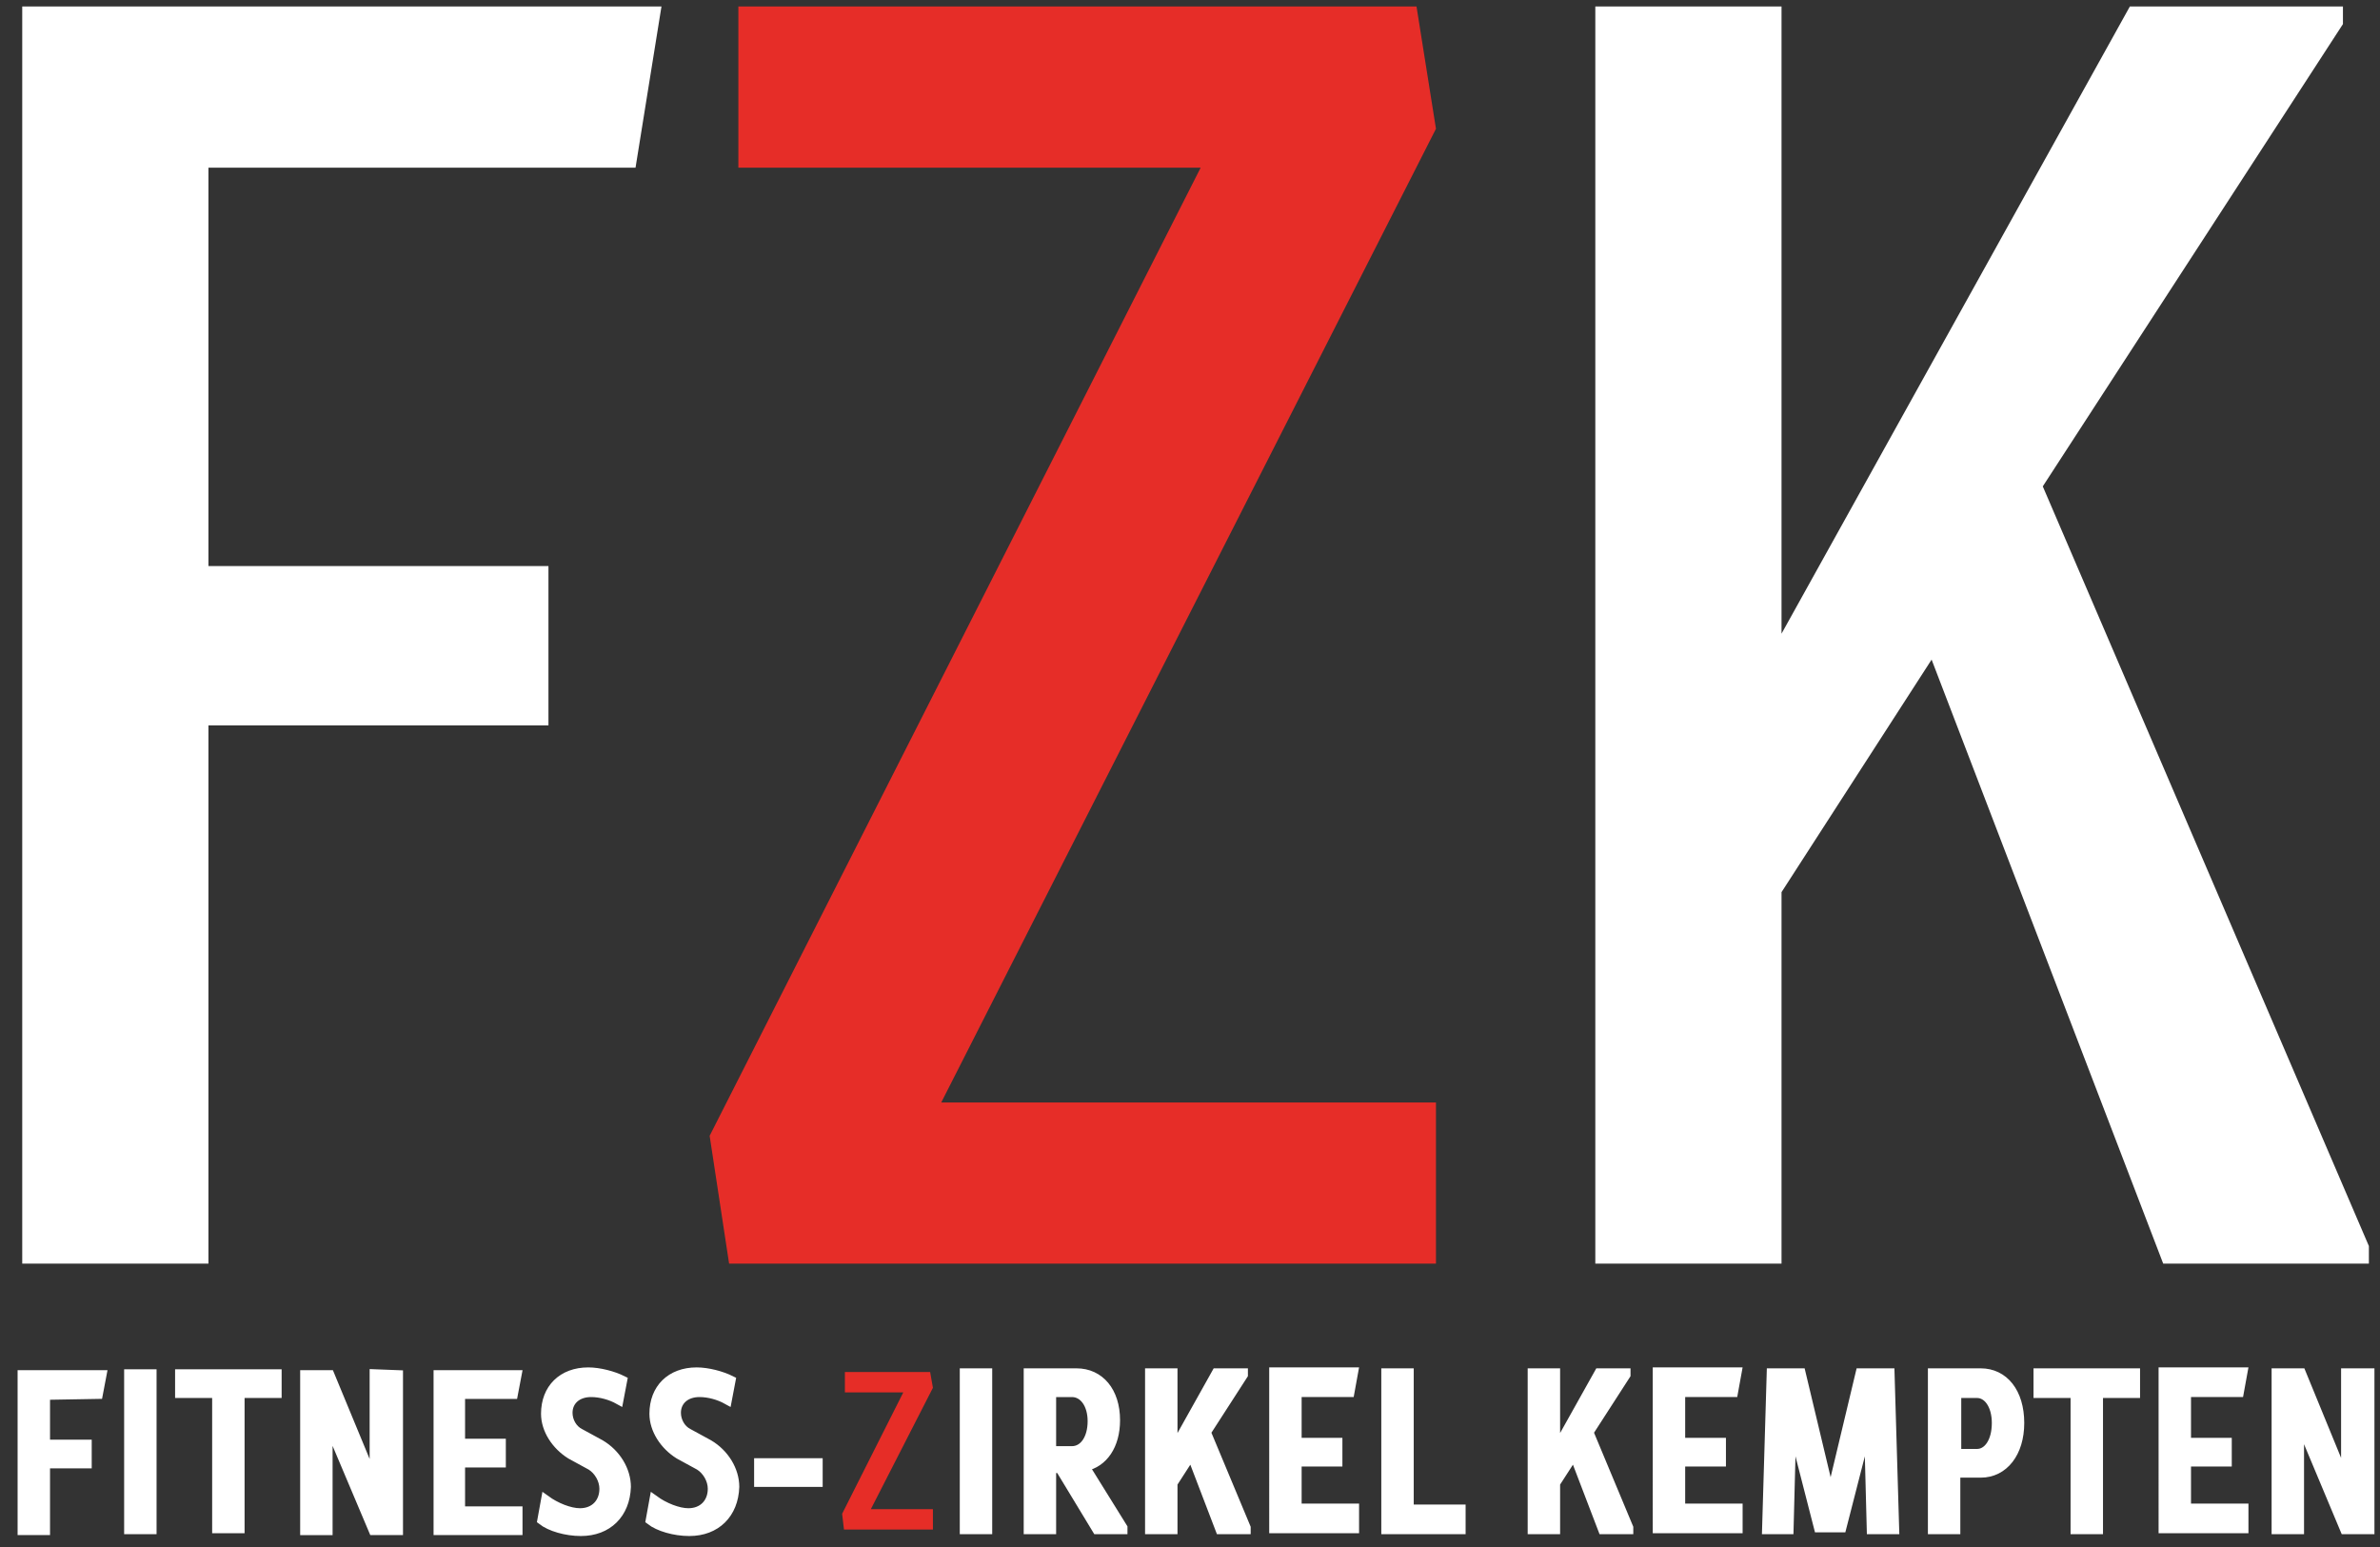
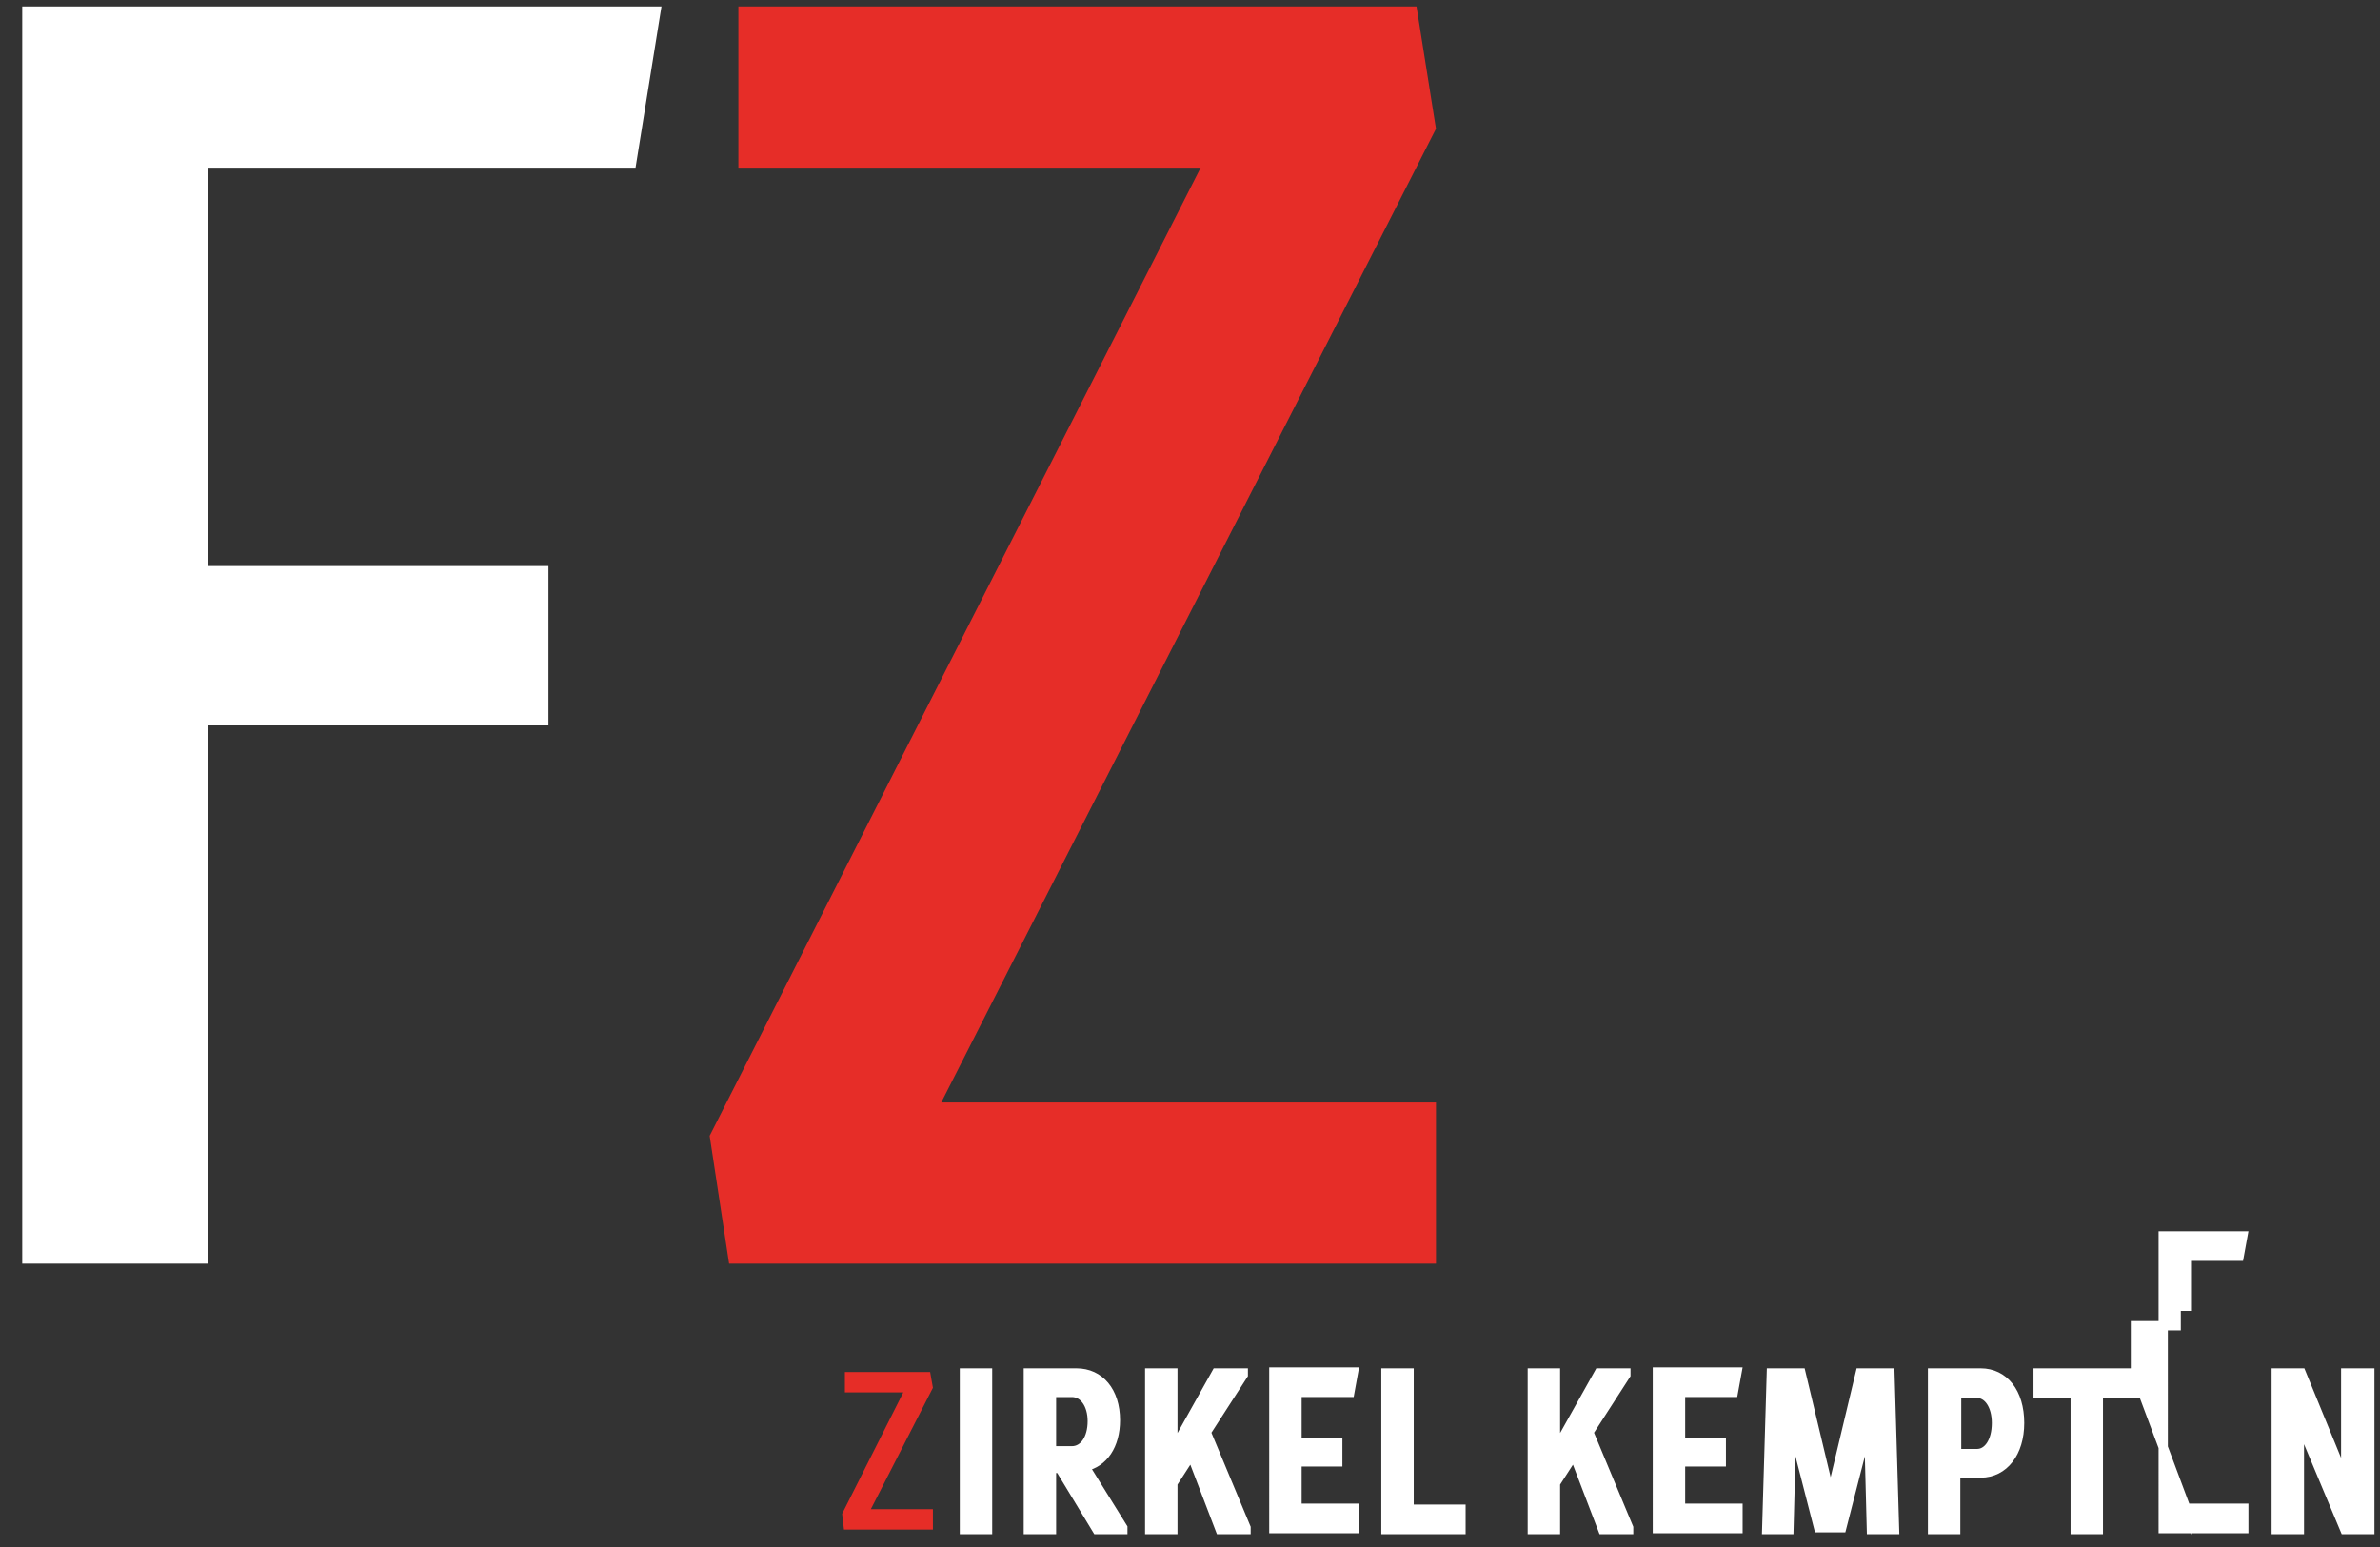
<svg xmlns="http://www.w3.org/2000/svg" version="1.1" id="Ebene_1" x="0px" y="0px" viewBox="0 0 256.9 167" style="enable-background:new 0 0 256.9 167;" xml:space="preserve">
  <rect x="0" y="0" width="256.9" height="167" fill="#333333" stroke="none" />
  <style type="text/css">
	.st0{fill:#FFFFFF;stroke:#FFFFFF;stroke-miterlimit:10;}
	.st1{fill:#E62D27;}
	.st2{fill:#FFFFFF;}
	.st3{fill:#E62D28;}
</style>
-   <path class="st0" d="M104.1,165.1h2.5v-16.9h-2.5V165.1L104.1,165.1z M117.1,158.3c2-0.4,3.3-2.3,3.3-5c0-3.1-1.7-5.1-4.2-5.1H111  v16.9h2.5v-6.6h0.9l4,6.6h2.8v-0.2L117.1,158.3L117.1,158.3z M113.5,150.3h2.2c1.3,0,2.2,1.3,2.2,3.1c0,1.9-0.9,3.2-2.2,3.2h-2.2  V150.3L113.5,150.3z M130.2,154.6l4-6.2v-0.2h-2.9l-4.7,8.4v-8.4h-2.5v16.9h2.5v-5l2-3.1l3.1,8.1h2.8v-0.2L130.2,154.6L130.2,154.6z   M140,162.9v-5.1h4.4v-2.1H140v-5.4h5.7l0.4-2.2h-8.6V165h8.7v-2.2H140V162.9z M152.1,162.9v-14.7h-2.5v16.9h8.1v-2.2H152.1  L152.1,162.9z M171.5,154.6l4-6.2v-0.2h-2.9l-4.7,8.4v-8.4h-2.5v16.9h2.5v-5l2-3.1l3.1,8.1h2.8v-0.2L171.5,154.6L171.5,154.6z   M181.4,162.9v-5.1h4.4v-2.1h-4.4v-5.4h5.7l0.4-2.2h-8.6V165h8.7v-2.2h-6.2V162.9z M204.5,165.1l-0.5-16.9h-3.2l-3.2,13.4l-3.2-13.4  h-3.2l-0.5,16.9h2.4l0.3-11.5l2.9,11.3h2.5l2.9-11.3l0.3,11.5H204.5L204.5,165.1z M213.8,148.2h-5.2v16.9h2.5V159h2.7  c2.5,0,4.2-2.2,4.2-5.4C218,150.3,216.3,148.2,213.8,148.2L213.8,148.2z M213.4,156.9h-2.2v-6.5h2.2c1.2,0,2.1,1.3,2.1,3.2  C215.5,155.6,214.6,156.9,213.4,156.9L213.4,156.9z M230.5,148.2H220v2.2h4v14.7h2.5v-14.7h4V148.2L230.5,148.2z M236,162.9v-5.1  h4.4v-2.1H236v-5.4h5.7l0.4-2.2h-8.6V165h8.7v-2.2H236V162.9z M253.2,148.2v11.7l-4.8-11.7h-2.7v16.9h2.5v-11.7l4.9,11.7h2.7v-16.9  H253.2L253.2,148.2z" />
+   <path class="st0" d="M104.1,165.1h2.5v-16.9h-2.5V165.1L104.1,165.1z M117.1,158.3c2-0.4,3.3-2.3,3.3-5c0-3.1-1.7-5.1-4.2-5.1H111  v16.9h2.5v-6.6h0.9l4,6.6h2.8v-0.2L117.1,158.3L117.1,158.3z M113.5,150.3h2.2c1.3,0,2.2,1.3,2.2,3.1c0,1.9-0.9,3.2-2.2,3.2h-2.2  V150.3L113.5,150.3z M130.2,154.6l4-6.2v-0.2h-2.9l-4.7,8.4v-8.4h-2.5v16.9h2.5v-5l2-3.1l3.1,8.1h2.8v-0.2L130.2,154.6L130.2,154.6z   M140,162.9v-5.1h4.4v-2.1H140v-5.4h5.7l0.4-2.2h-8.6V165h8.7v-2.2H140V162.9z M152.1,162.9v-14.7h-2.5v16.9h8.1v-2.2H152.1  L152.1,162.9z M171.5,154.6l4-6.2v-0.2h-2.9l-4.7,8.4v-8.4h-2.5v16.9h2.5v-5l2-3.1l3.1,8.1h2.8v-0.2L171.5,154.6L171.5,154.6z   M181.4,162.9v-5.1h4.4v-2.1h-4.4v-5.4h5.7l0.4-2.2h-8.6V165h8.7v-2.2h-6.2V162.9z M204.5,165.1l-0.5-16.9h-3.2l-3.2,13.4l-3.2-13.4  h-3.2l-0.5,16.9h2.4l0.3-11.5l2.9,11.3h2.5l2.9-11.3l0.3,11.5H204.5L204.5,165.1z M213.8,148.2h-5.2v16.9h2.5V159h2.7  c2.5,0,4.2-2.2,4.2-5.4C218,150.3,216.3,148.2,213.8,148.2L213.8,148.2z M213.4,156.9h-2.2v-6.5h2.2c1.2,0,2.1,1.3,2.1,3.2  C215.5,155.6,214.6,156.9,213.4,156.9L213.4,156.9z M230.5,148.2H220v2.2h4v14.7h2.5v-14.7h4V148.2L230.5,148.2z v-5.1  h4.4v-2.1H236v-5.4h5.7l0.4-2.2h-8.6V165h8.7v-2.2H236V162.9z M253.2,148.2v11.7l-4.8-11.7h-2.7v16.9h2.5v-11.7l4.9,11.7h2.7v-16.9  H253.2L253.2,148.2z" />
  <polygon class="st1" points="100.7,149.8 100.4,148.1 91.2,148.1 91.2,150.3 97.5,150.3 90.9,163.4 91.1,165.1 100.7,165.1   100.7,162.9 94,162.9 " />
-   <path class="st0" d="M10.6,150.5l0.4-2.1H2.4v16.8h2.5V158h4.5v-2.1H4.9v-5.3L10.6,150.5L10.6,150.5z M13.9,165.1h2.5v-16.8h-2.5  V165.1L13.9,165.1z M29.9,148.3H19.4v2.1h4V165h2.5v-14.6h4V148.3L29.9,148.3z M40.4,148.3V160l-4.8-11.6h-2.7v16.8h2.5v-11.6  l4.9,11.6H43v-16.8L40.4,148.3L40.4,148.3z M49.7,162.9v-5h4.4v-2.1h-4.4v-5.3h5.7l0.4-2.1h-8.5v16.8h8.6v-2.1h-6.2V162.9z   M62.7,165.3c2.9,0,4.8-1.9,4.9-4.8c0-1.8-1.1-3.6-2.8-4.6l-2.2-1.2c-0.8-0.4-1.3-1.3-1.3-2.2c0-1.3,1-2.2,2.5-2.2  c1,0,2.1,0.3,3,0.8l0.4-2.1c-1-0.5-2.5-0.9-3.7-0.9c-2.8,0-4.6,1.8-4.6,4.5c0,1.7,1.1,3.4,2.7,4.4l2.2,1.2c0.8,0.5,1.4,1.5,1.4,2.5  c0,1.5-1,2.6-2.6,2.6c-1.1,0-2.6-0.6-3.7-1.4l-0.4,2.2C59.4,164.8,61.1,165.3,62.7,165.3L62.7,165.3z M74.4,165.3  c2.9,0,4.8-1.9,4.9-4.8c0-1.8-1.1-3.6-2.8-4.6l-2.2-1.2c-0.8-0.4-1.3-1.3-1.3-2.2c0-1.3,1-2.2,2.5-2.2c1,0,2.1,0.3,3,0.8l0.4-2.1  c-1-0.5-2.5-0.9-3.7-0.9c-2.8,0-4.6,1.8-4.6,4.5c0,1.7,1.1,3.4,2.7,4.4l2.2,1.2c0.8,0.5,1.4,1.5,1.4,2.5c0,1.5-1,2.6-2.6,2.6  c-1.1,0-2.6-0.6-3.7-1.4l-0.4,2.2C71.1,164.8,72.8,165.3,74.4,165.3L74.4,165.3z M88.3,160v-2.1h-6.4v2.1H88.3L88.3,160z" />
-   <polygon class="st2" points="220.5,52.5 252.9,2.6 252.9,0.7 229.9,0.7 192.3,68.4 192.3,0.7 172.2,0.7 172.2,136.4 192.3,136.4   192.3,96.3 208.5,71.2 233.5,136.4 255.7,136.4 255.7,134.5 " />
  <polygon class="st3" points="155,13.9 152.9,0.7 79.7,0.7 79.7,18.1 129.6,18.1 76.6,122.6 78.7,136.4 155,136.4 155,119 101.6,119   " />
  <polygon class="st2" points="68.6,18.1 71.4,0.7 2.4,0.7 2.4,136.4 22.5,136.4 22.5,78.3 59.2,78.3 59.2,61.1 22.5,61.1 22.5,18.1   " />
</svg>